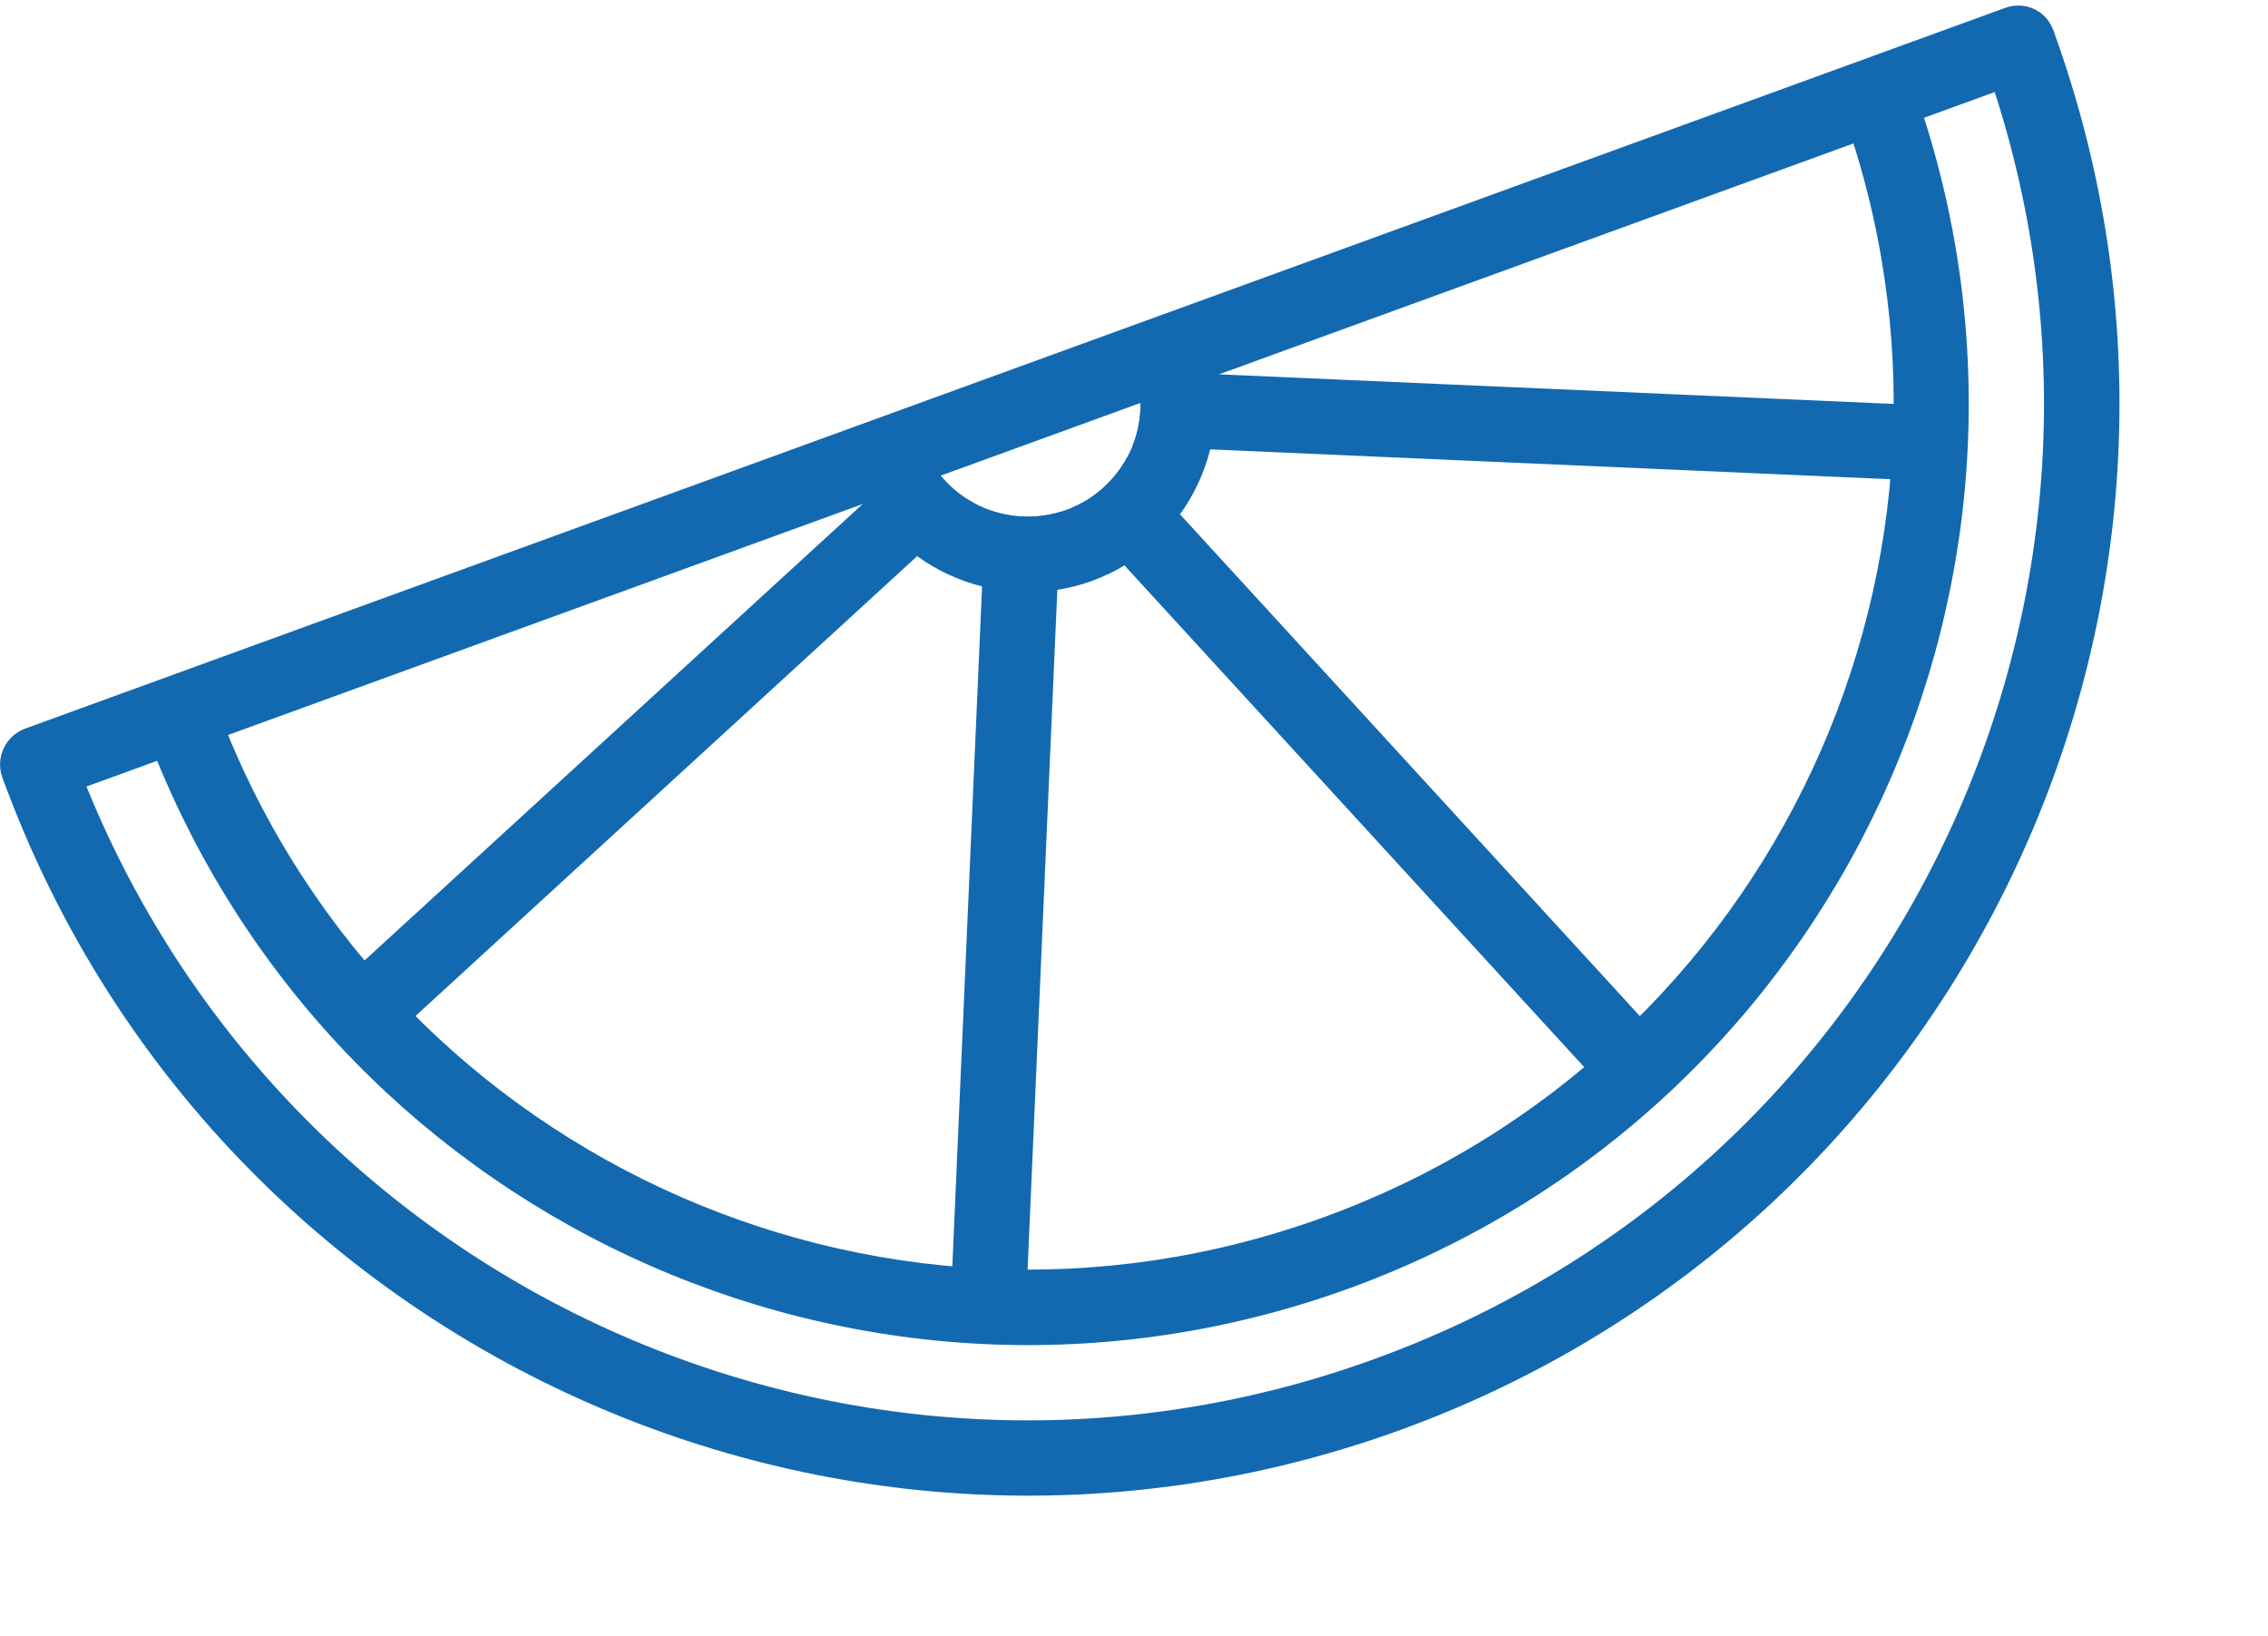
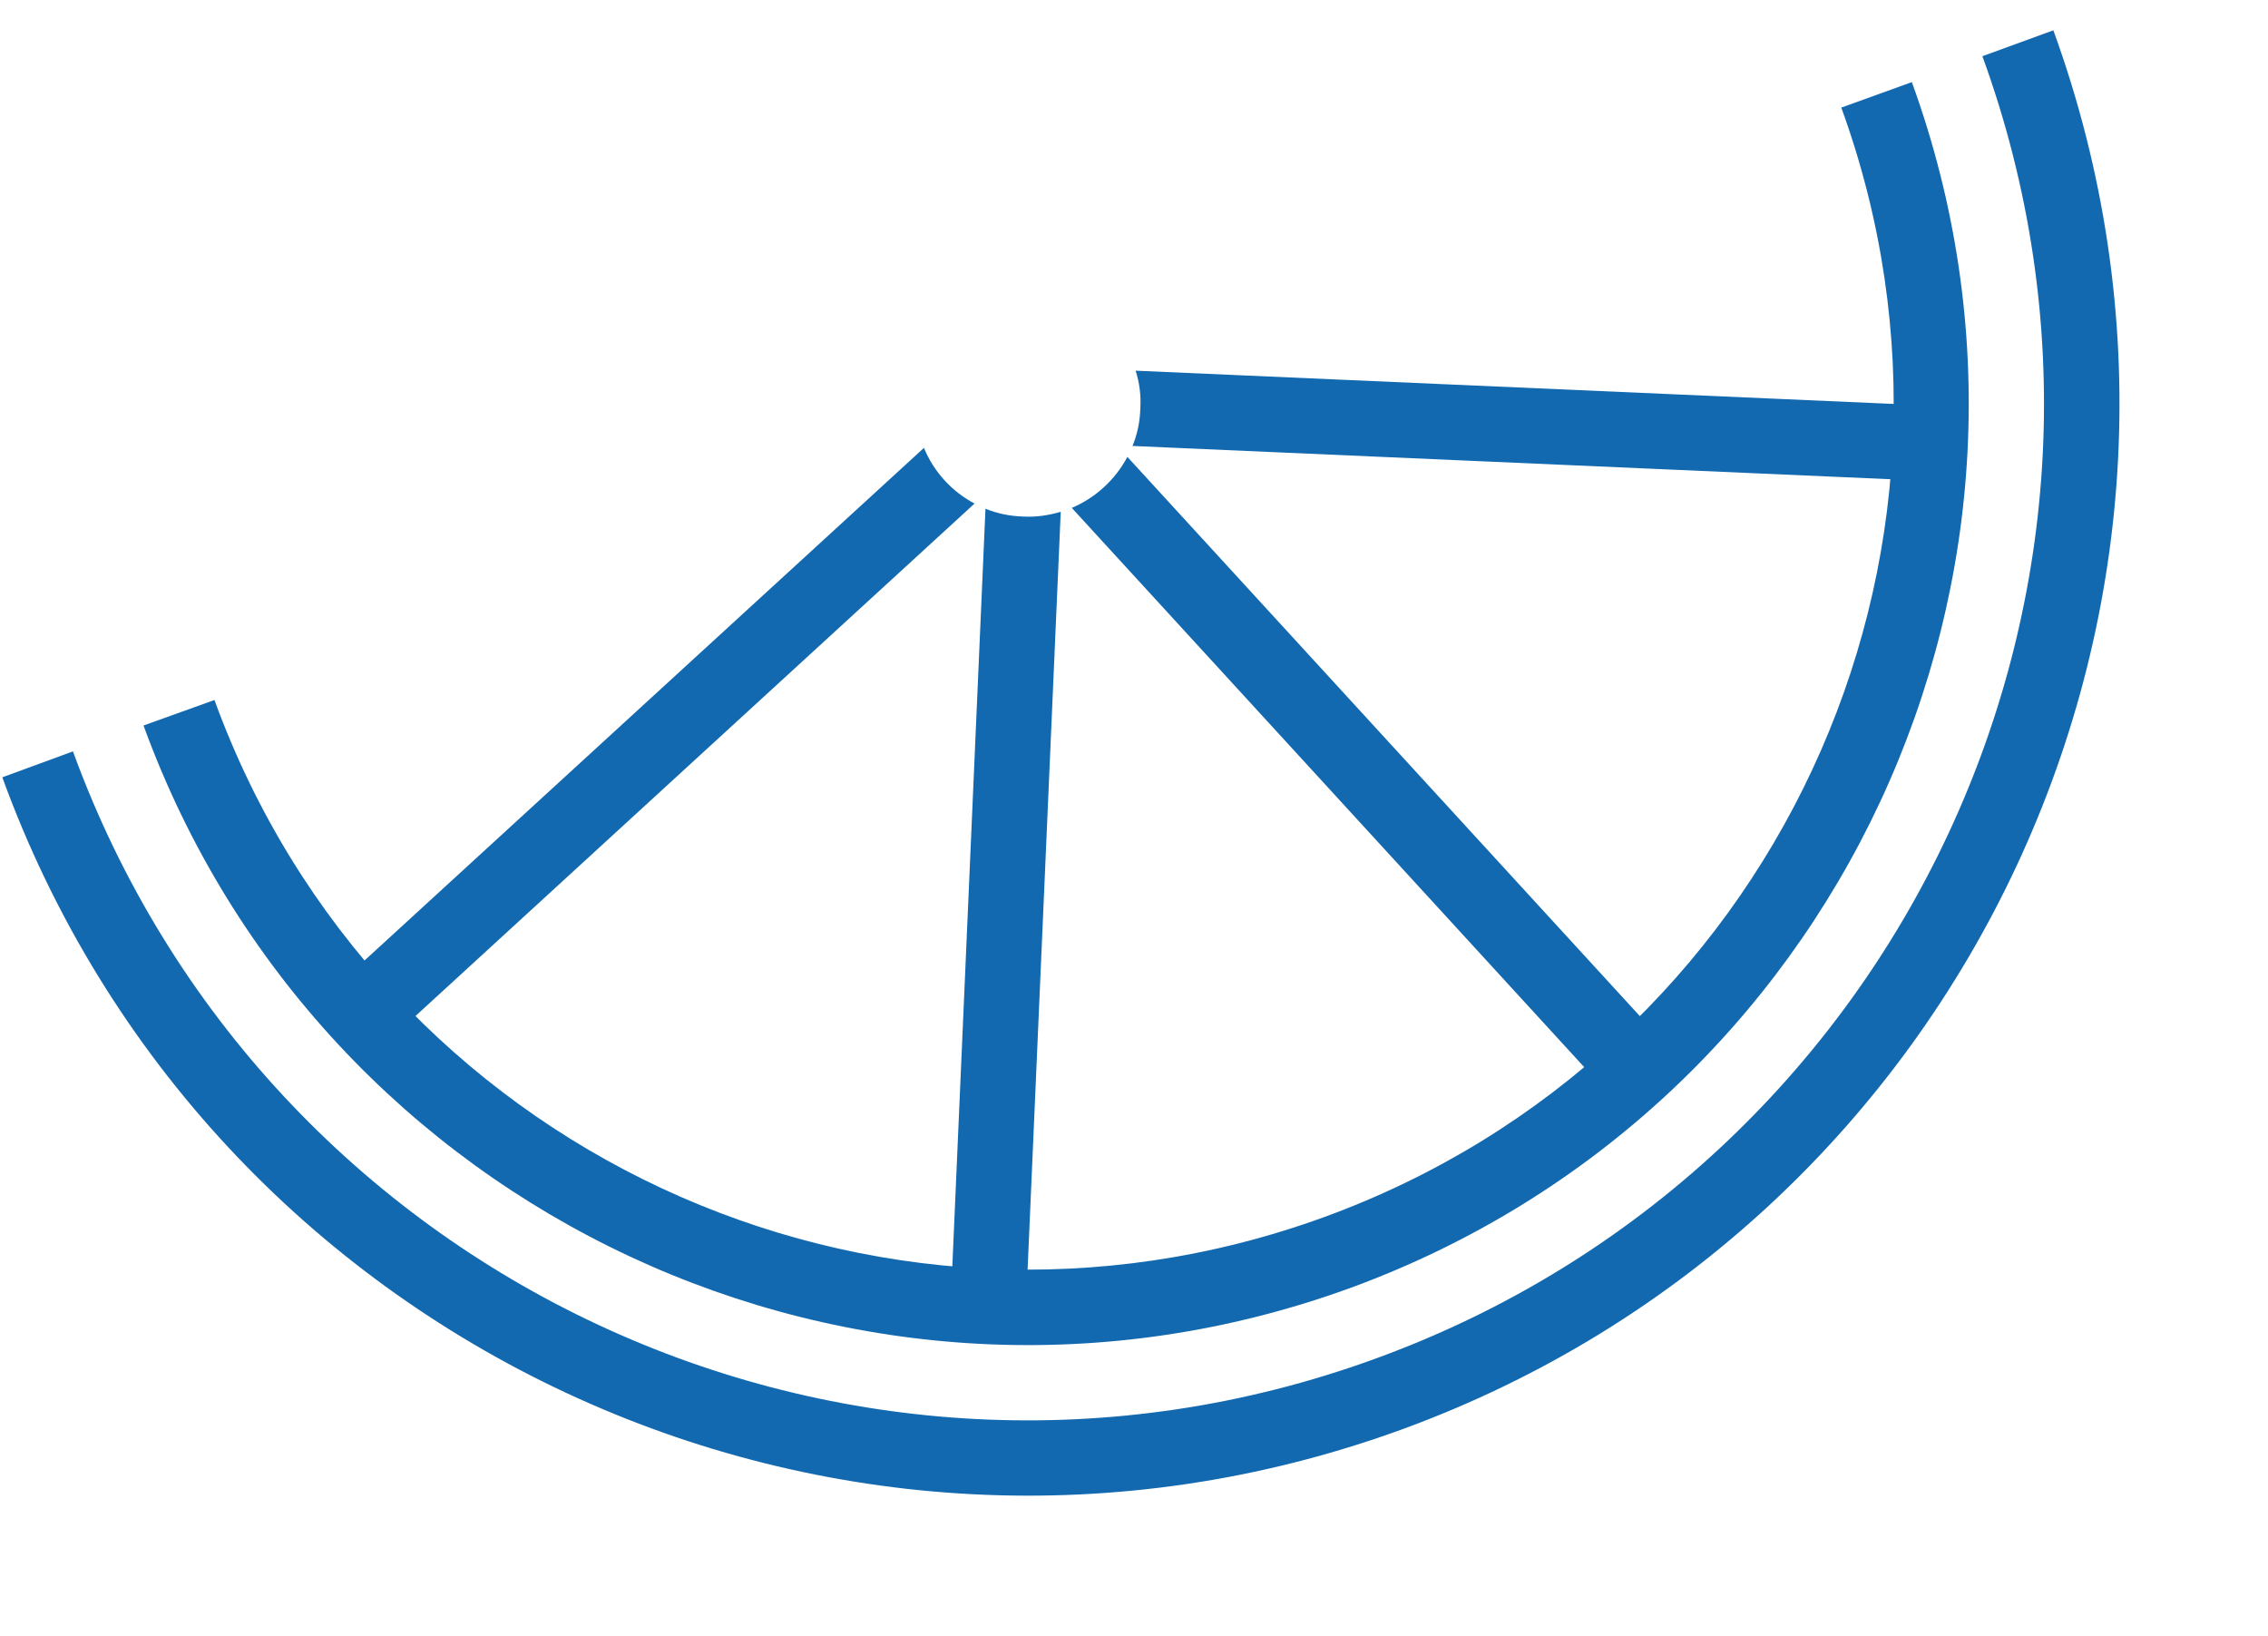
<svg xmlns="http://www.w3.org/2000/svg" fill="#1269b0" height="16.3" preserveAspectRatio="xMidYMid meet" version="1" viewBox="-0.0 0.1 22.6 16.3" width="22.6" zoomAndPan="magnify">
  <g fill-rule="evenodd" id="change1_1">
    <path d="M 0.023 7.844 C 2.074 13.484 8.316 16.395 13.961 14.344 C 19.605 12.289 22.516 6.047 20.461 0.402 L 19.754 0.66 C 21.668 5.914 18.957 11.727 13.703 13.637 C 8.449 15.551 2.641 12.84 0.727 7.586 Z M 0.023 7.844" fill="inherit" />
-     <path d="M 8.48 4.766 L 9.184 4.508 C 9.395 5.09 10.043 5.391 10.625 5.18 C 11.211 4.969 11.512 4.32 11.297 3.738 L 12.004 3.48 C 12.355 4.453 11.855 5.531 10.883 5.887 C 9.91 6.238 8.832 5.738 8.48 4.766 Z M 8.48 4.766" fill="inherit" />
    <path d="M 1.43 7.328 C 3.203 12.195 8.582 14.703 13.449 12.934 C 18.312 11.16 20.82 5.781 19.051 0.918 L 18.348 1.172 C 19.977 5.648 17.668 10.598 13.191 12.227 C 8.715 13.855 3.766 11.551 2.137 7.074 Z M 1.43 7.328" fill="inherit" />
-     <path d="M 19.977 0.18 L 0.25 7.359 C 0.051 7.434 -0.047 7.652 0.023 7.844 C 0.094 8.035 0.305 8.141 0.504 8.066 L 20.234 0.887 C 20.43 0.812 20.527 0.594 20.461 0.402 C 20.391 0.207 20.18 0.105 19.977 0.18 Z M 19.977 0.18" fill="inherit" />
    <path d="M 11.316 3.793 L 19.25 4.141 L 19.215 4.891 L 11.285 4.543 C 11.332 4.43 11.359 4.305 11.363 4.172 C 11.371 4.039 11.355 3.914 11.316 3.793 Z M 11.234 4.652 L 16.598 10.504 L 16.043 11.012 L 10.68 5.16 C 10.918 5.059 11.113 4.879 11.234 4.652 Z M 10.57 5.199 L 10.223 13.129 L 9.473 13.098 L 9.82 5.168 C 9.934 5.215 10.059 5.242 10.191 5.246 C 10.324 5.254 10.449 5.234 10.57 5.199 Z M 9.711 5.117 L 3.859 10.48 L 3.352 9.926 L 9.207 4.562 C 9.305 4.801 9.484 4.996 9.711 5.117 Z M 9.711 5.117" fill="inherit" />
  </g>
</svg>